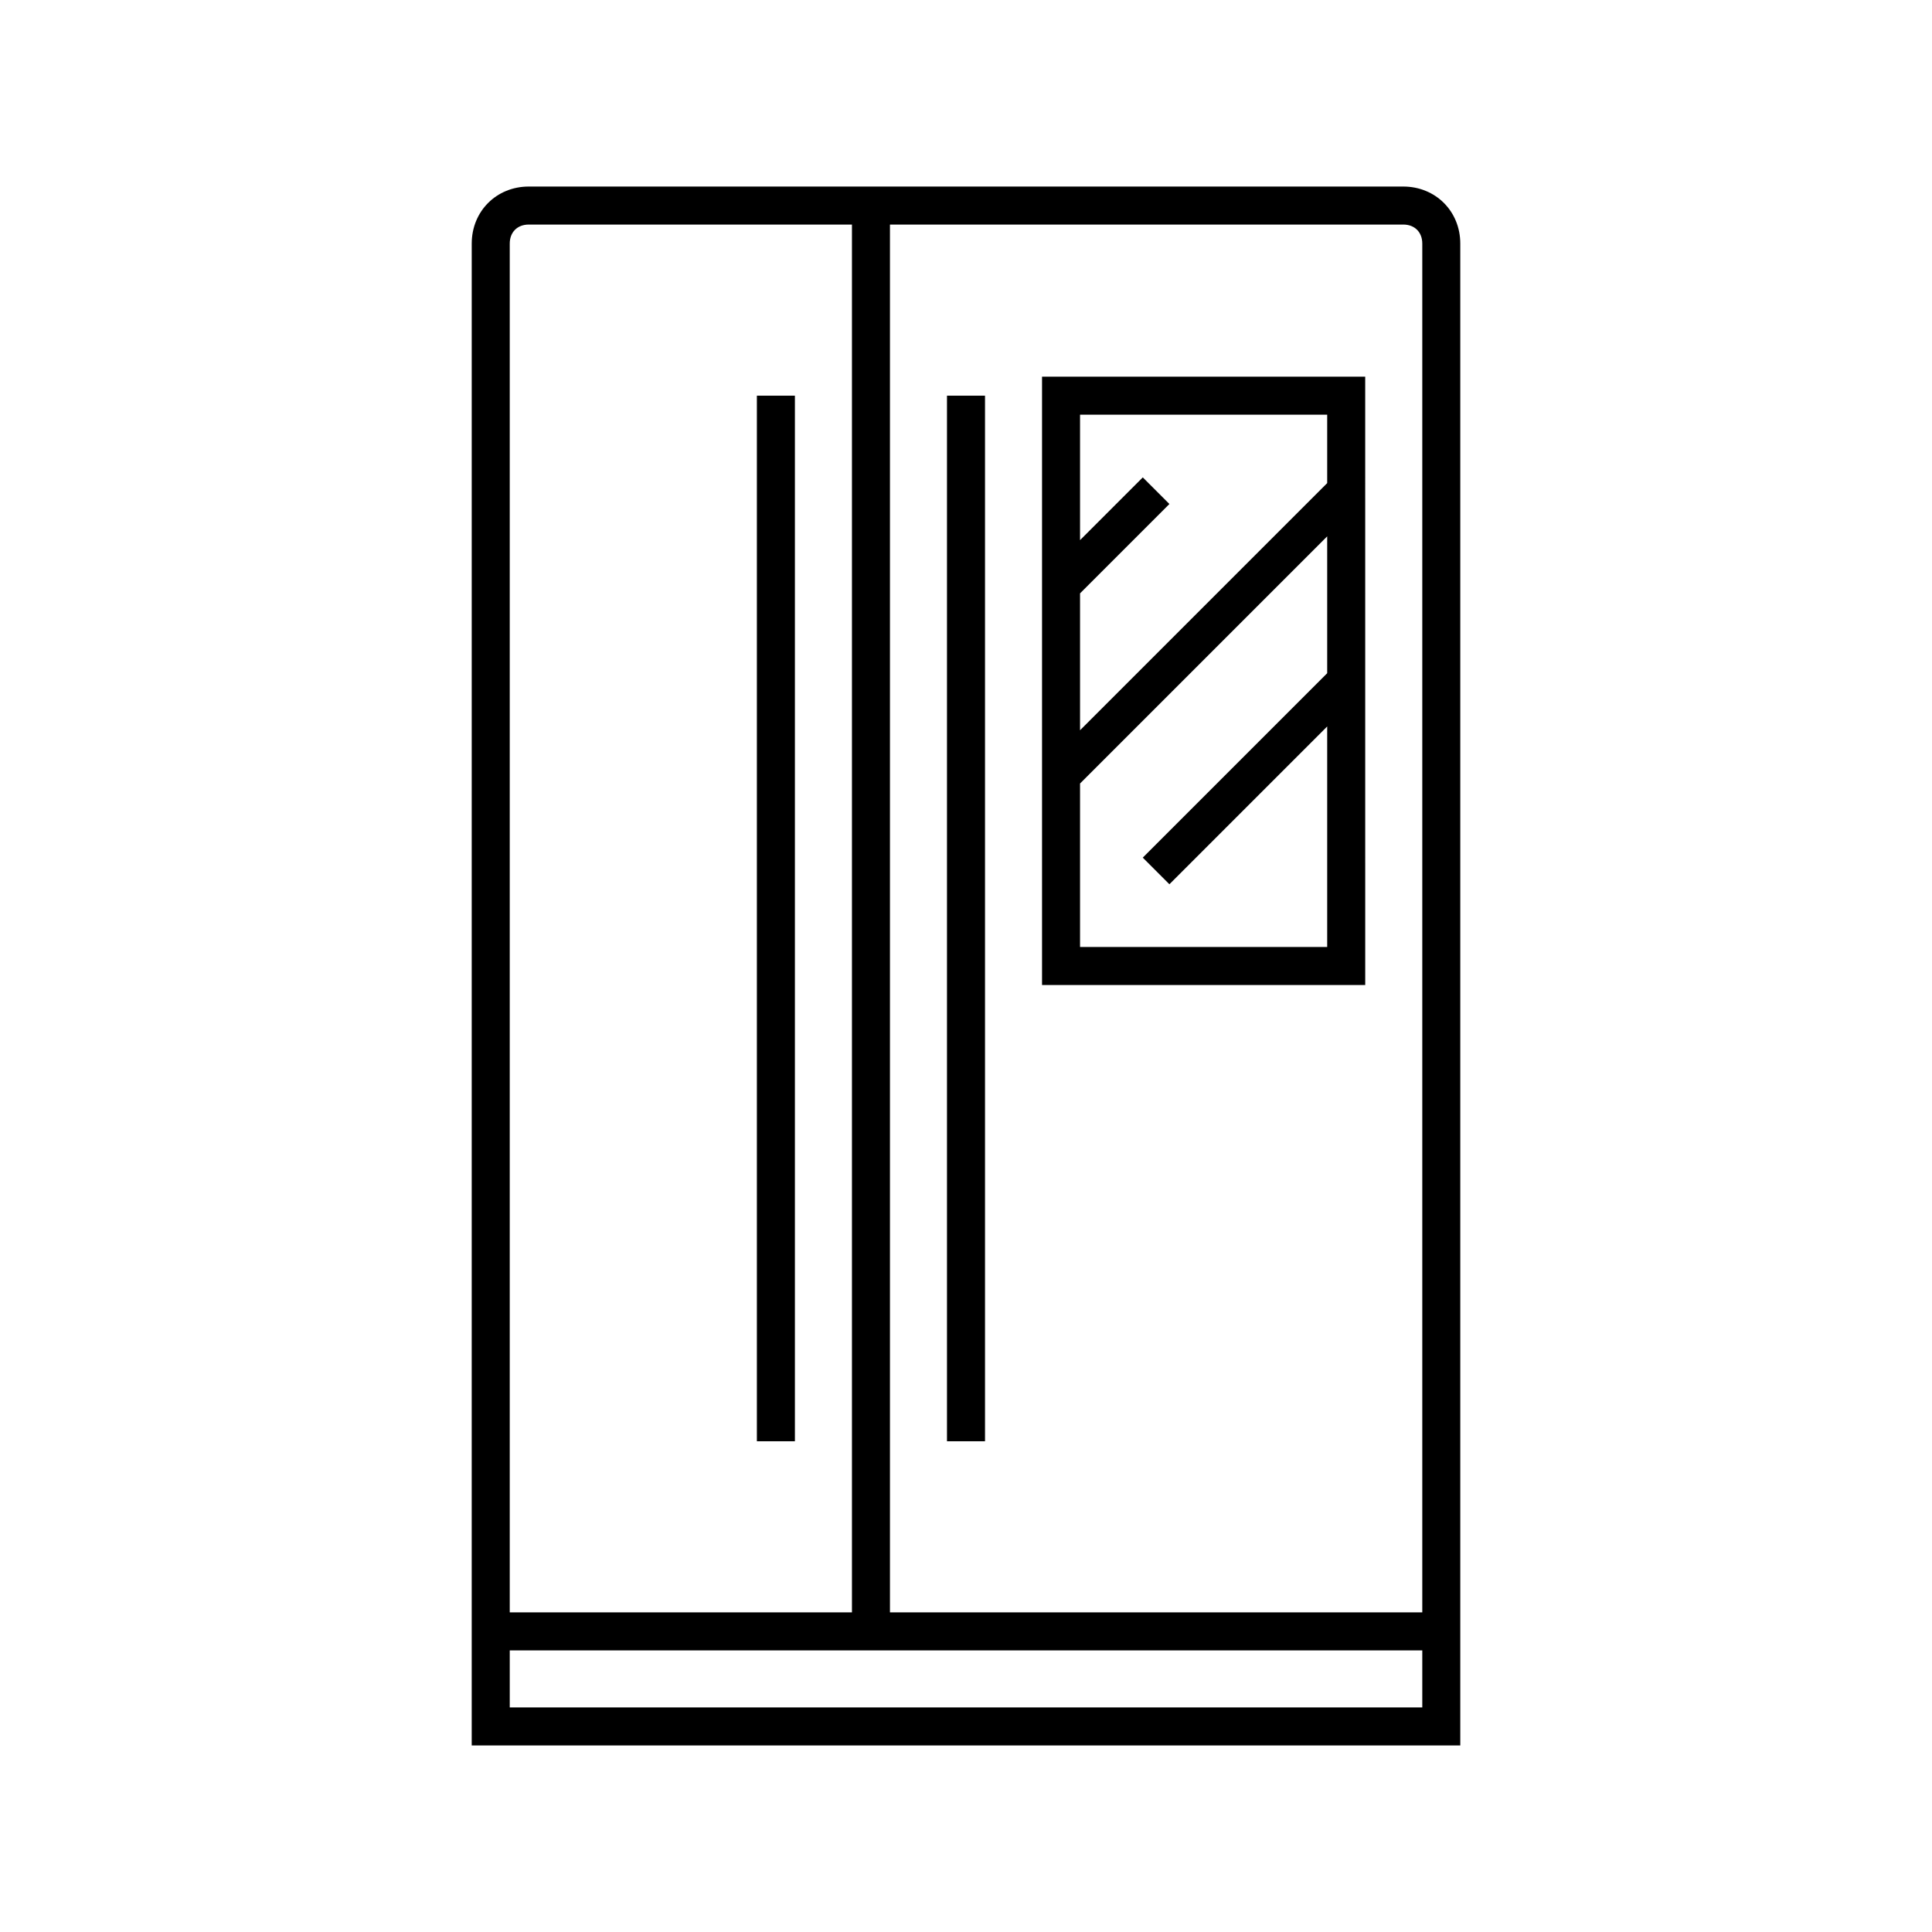
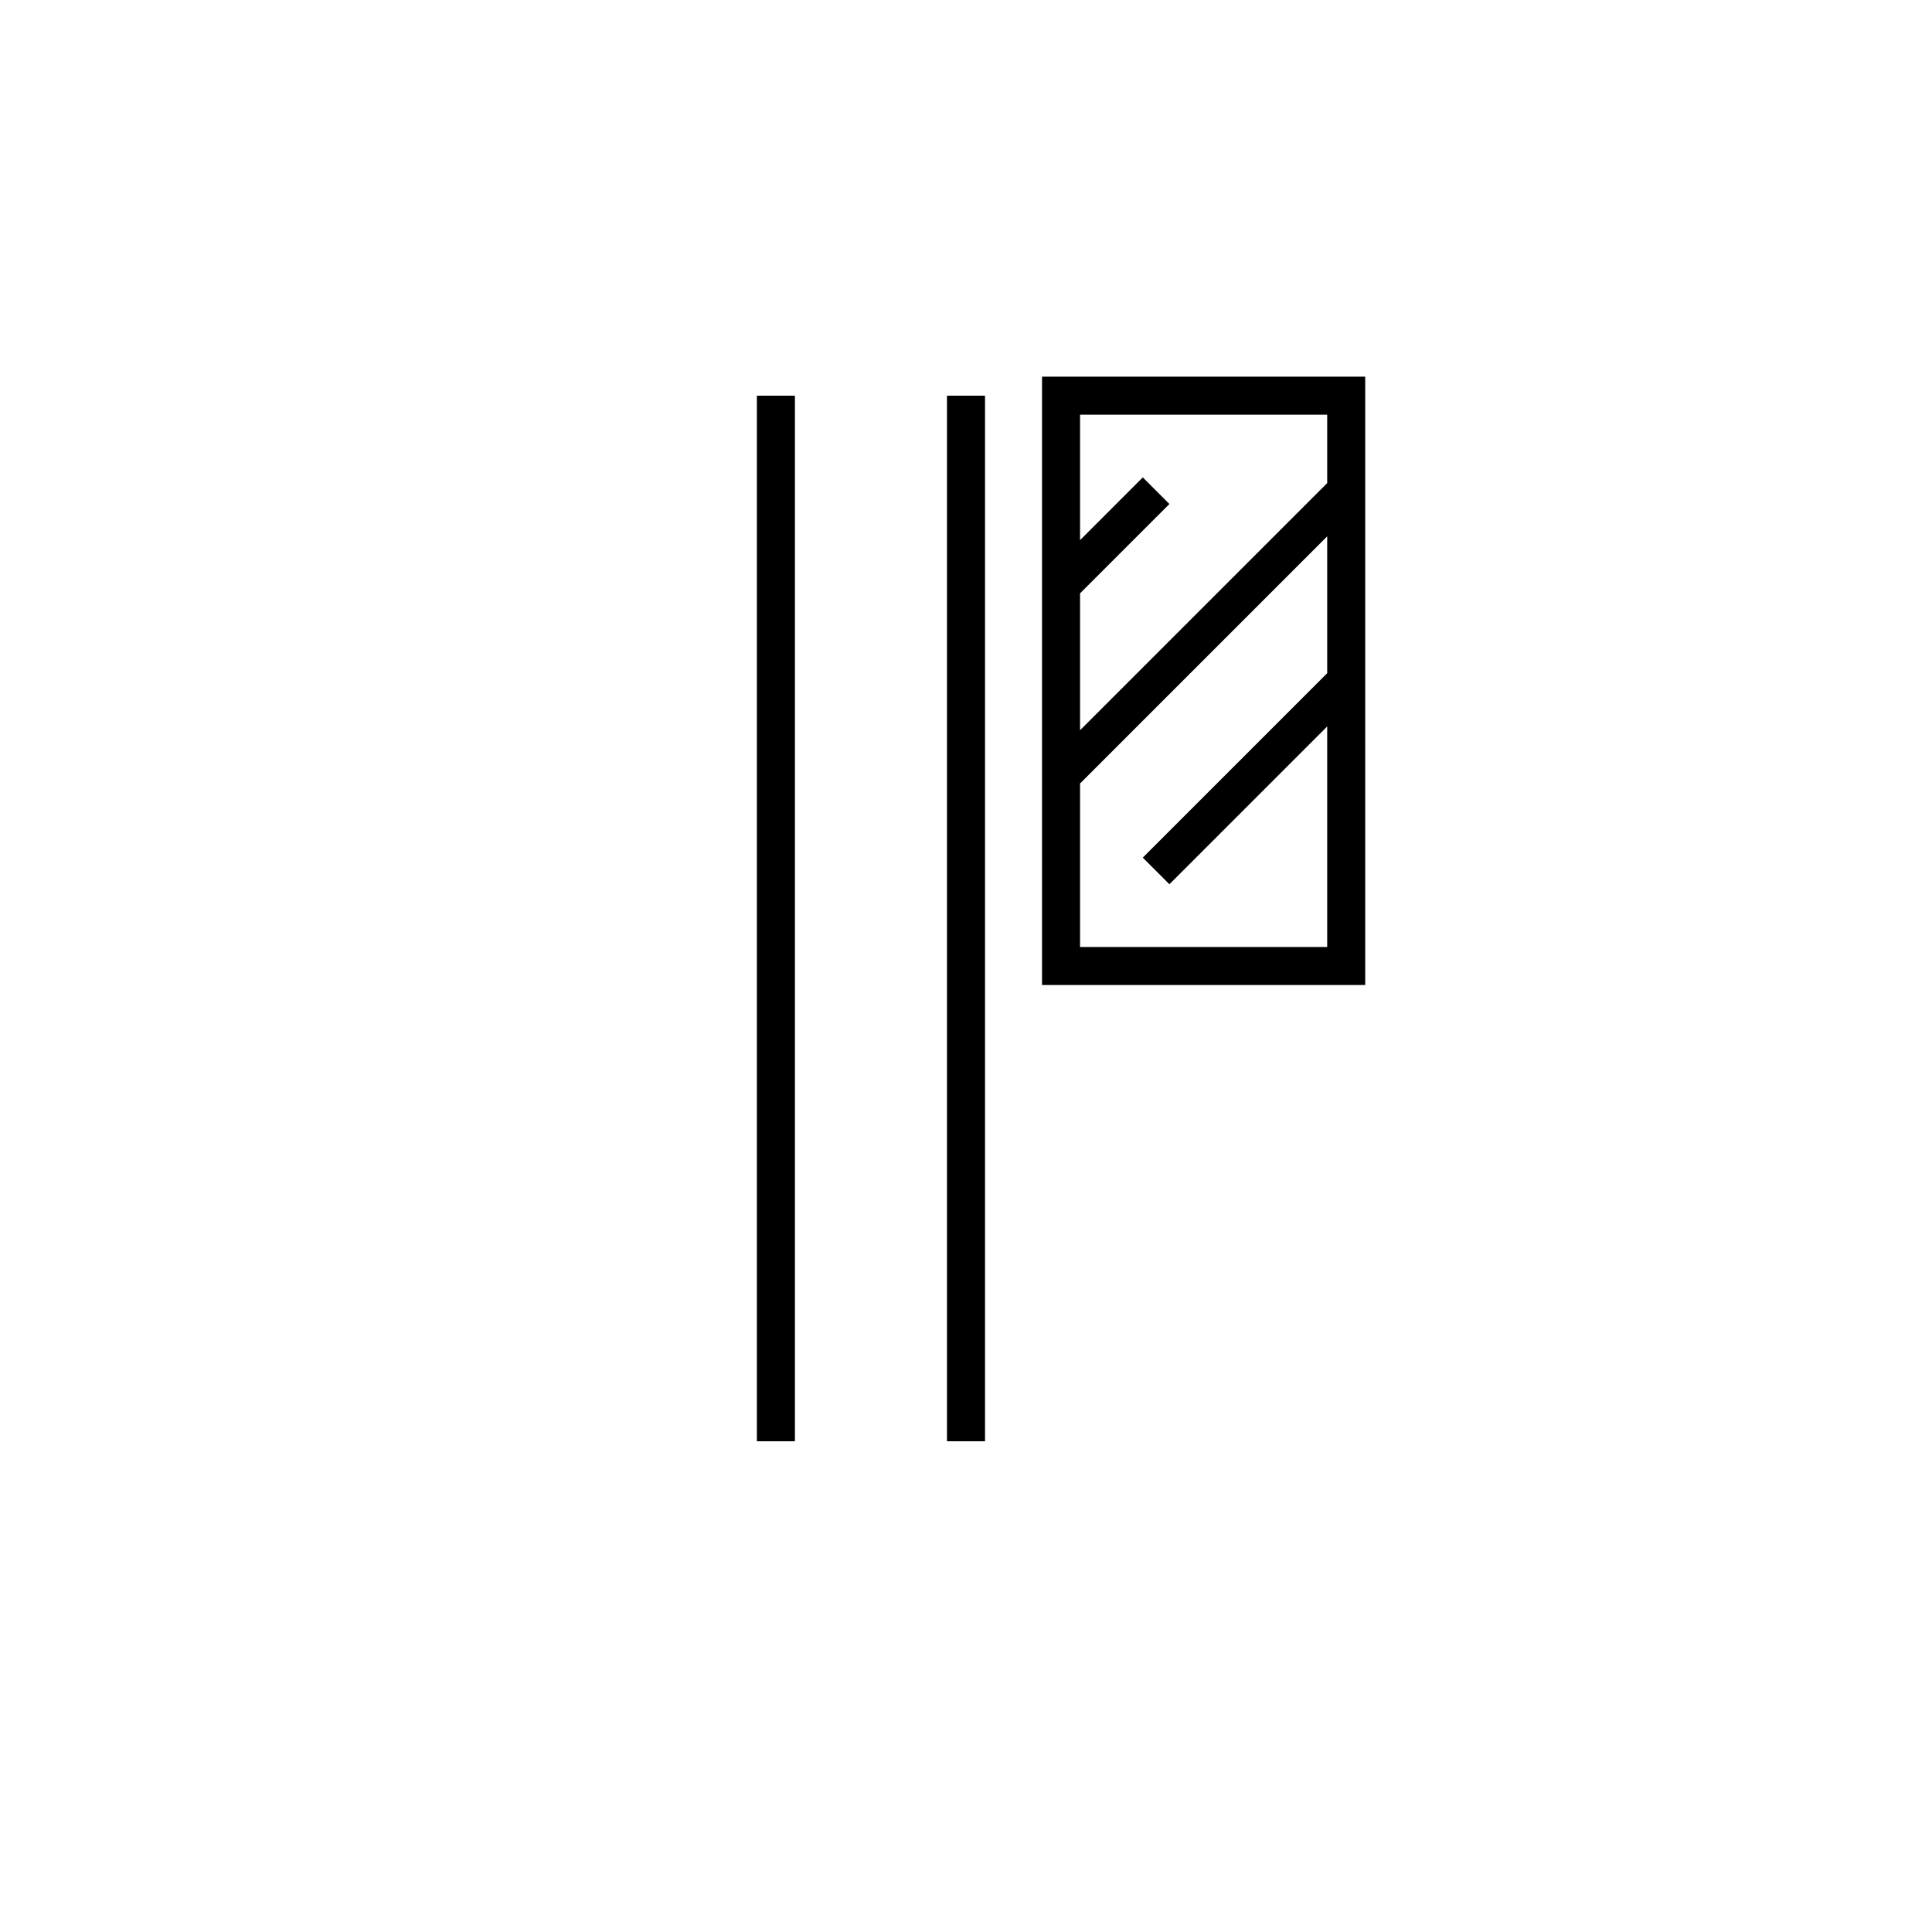
<svg xmlns="http://www.w3.org/2000/svg" fill="#000000" width="800px" height="800px" version="1.1" viewBox="144 144 512 512">
  <g>
-     <path d="m269.01 571.29v35.27h261.98v-398.01c0-8.566-6.551-15.113-15.113-15.113h-231.75c-8.566 0-15.113 6.551-15.113 15.113zm110.84-367.78h136.03c3.023 0 5.039 2.016 5.039 5.039v362.74h-141.07zm-100.76 5.039c0-3.023 2.016-5.039 5.039-5.039h85.648v367.78h-90.688zm0 372.82h241.83v15.113h-241.83z" />
    <path d="m420.15 405.04h85.648l-0.004-161.22h-85.645zm10.074-103.79 23.68-23.68-7.055-7.055-16.625 16.629v-33.25h65.496v18.137l-65.496 65.496zm0 50.383 65.496-65.496v36.273l-48.871 48.871 7.055 7.055 41.816-41.816v58.441h-65.496z" />
    <path d="m344.58 248.86h10.078v277.09h-10.078z" />
    <path d="m394.96 248.86h10.078v277.09h-10.078z" />
  </g>
</svg>